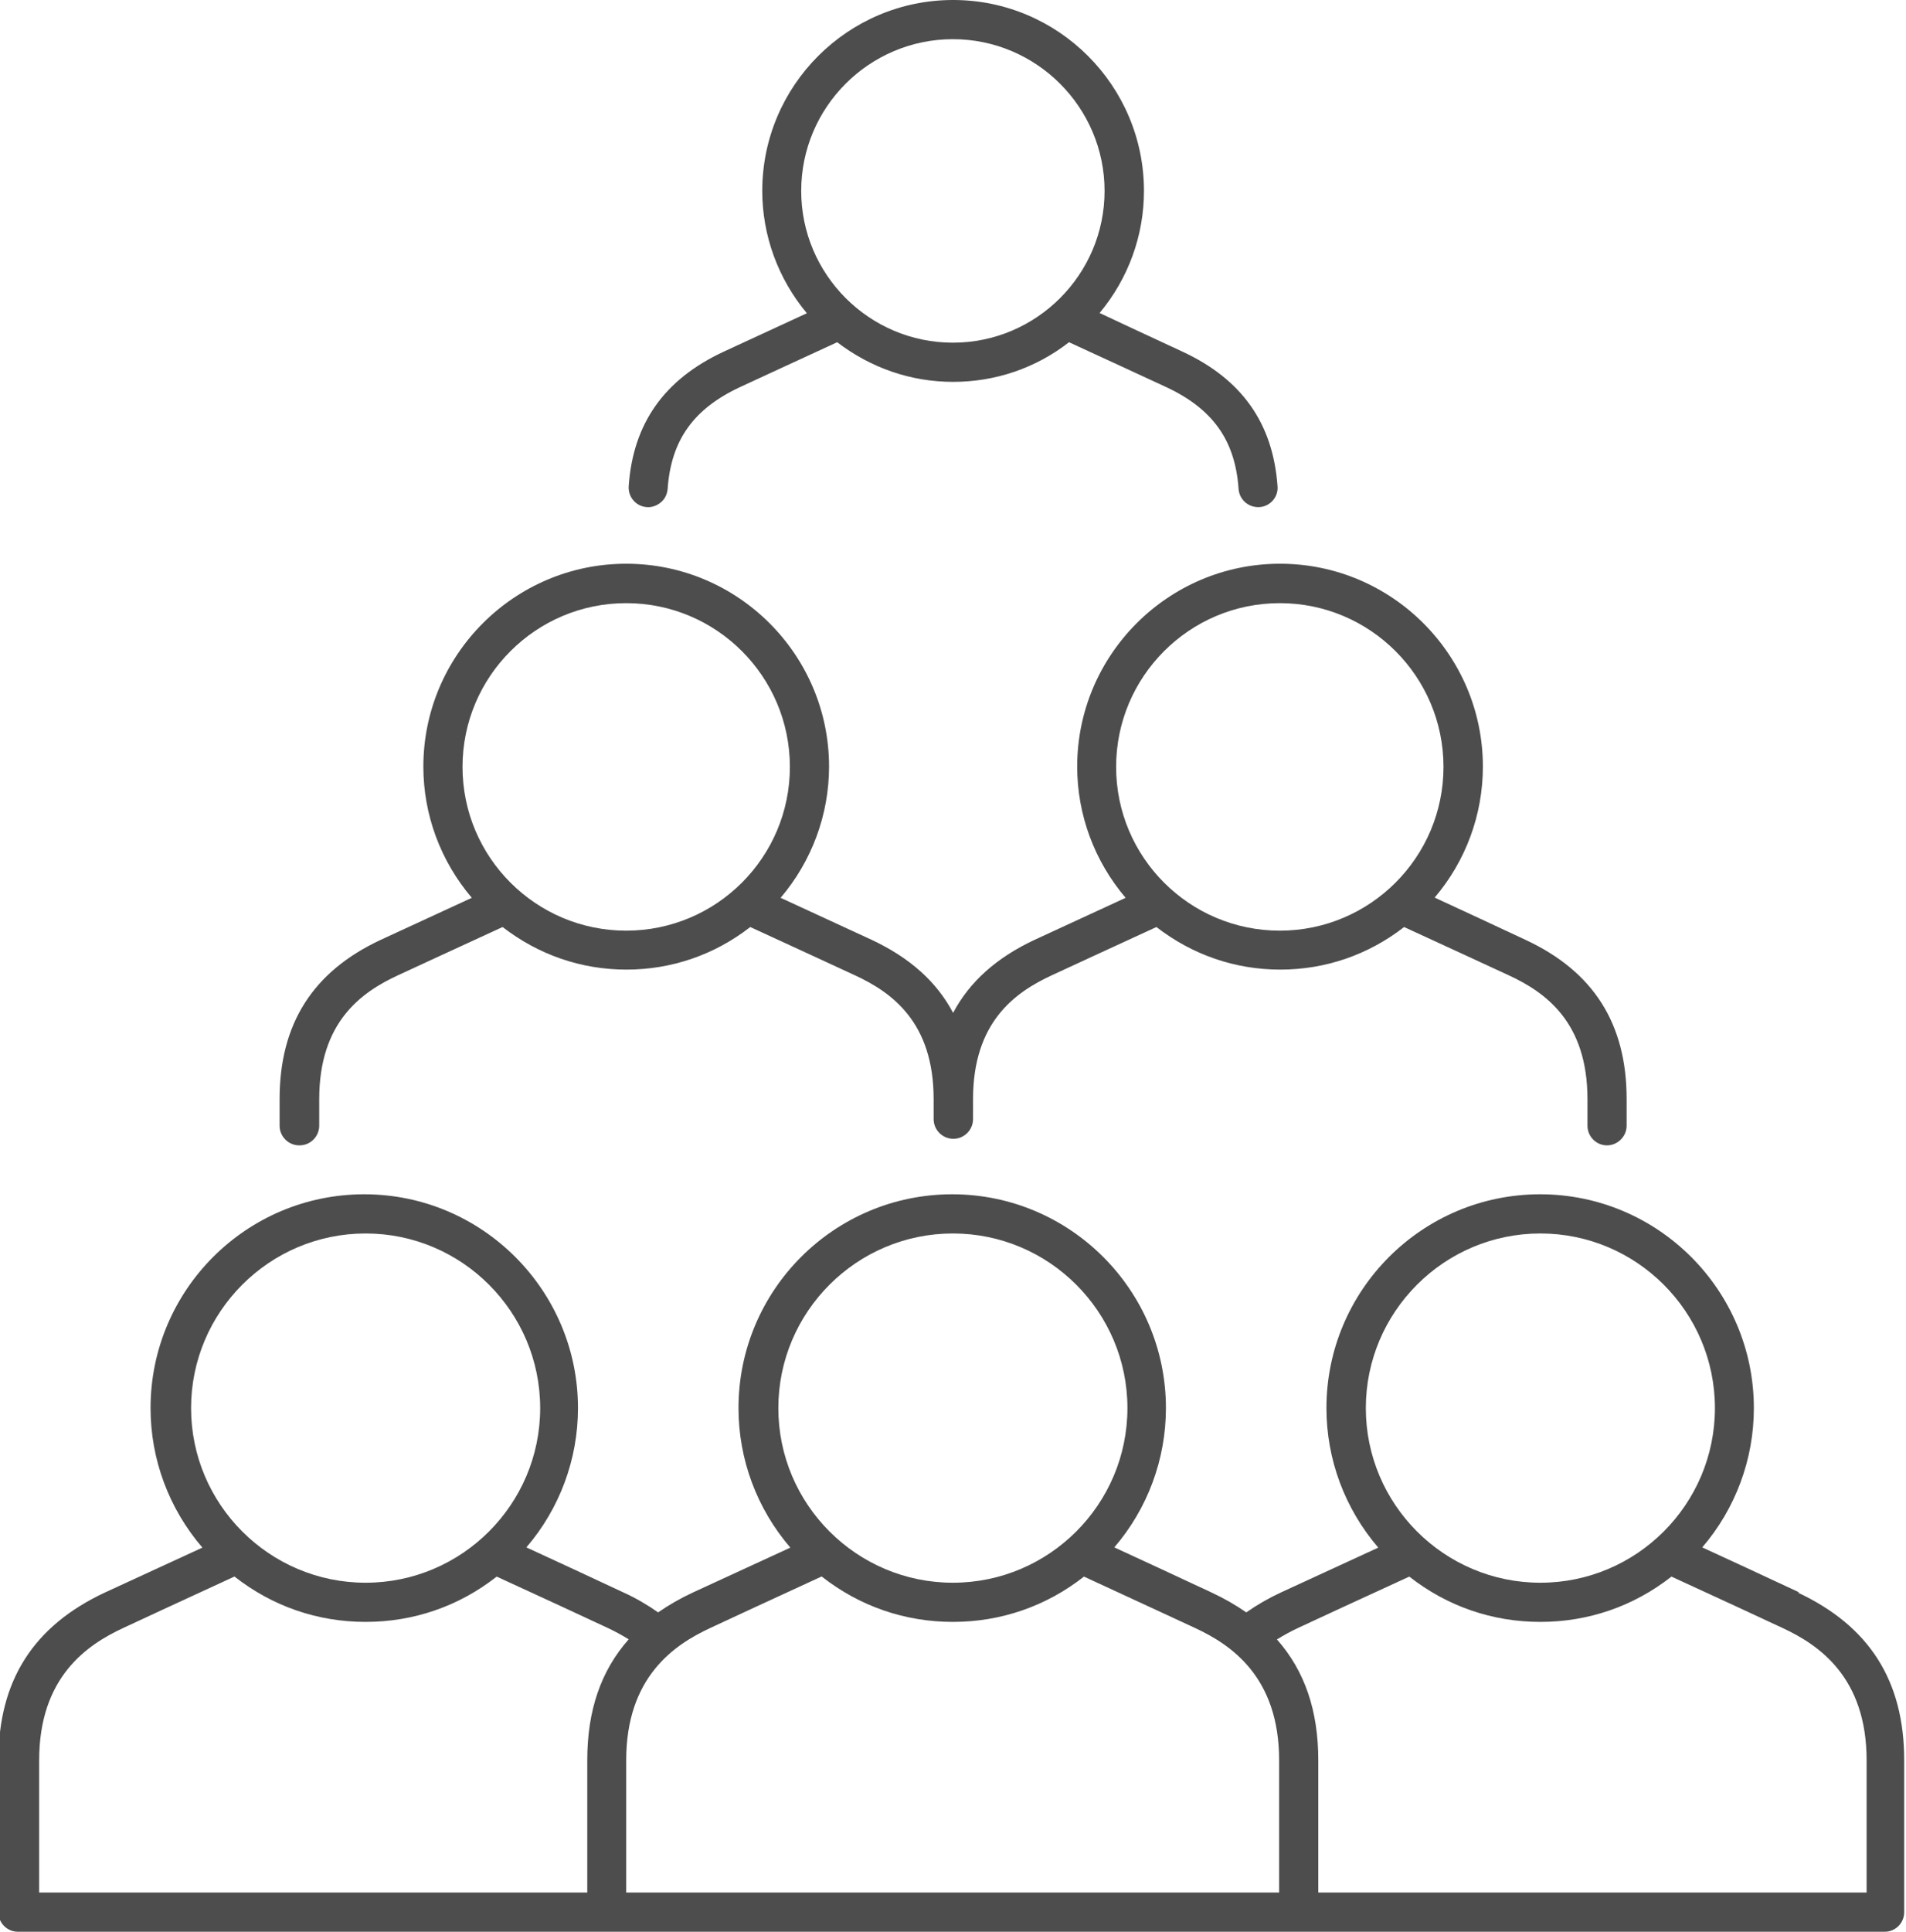
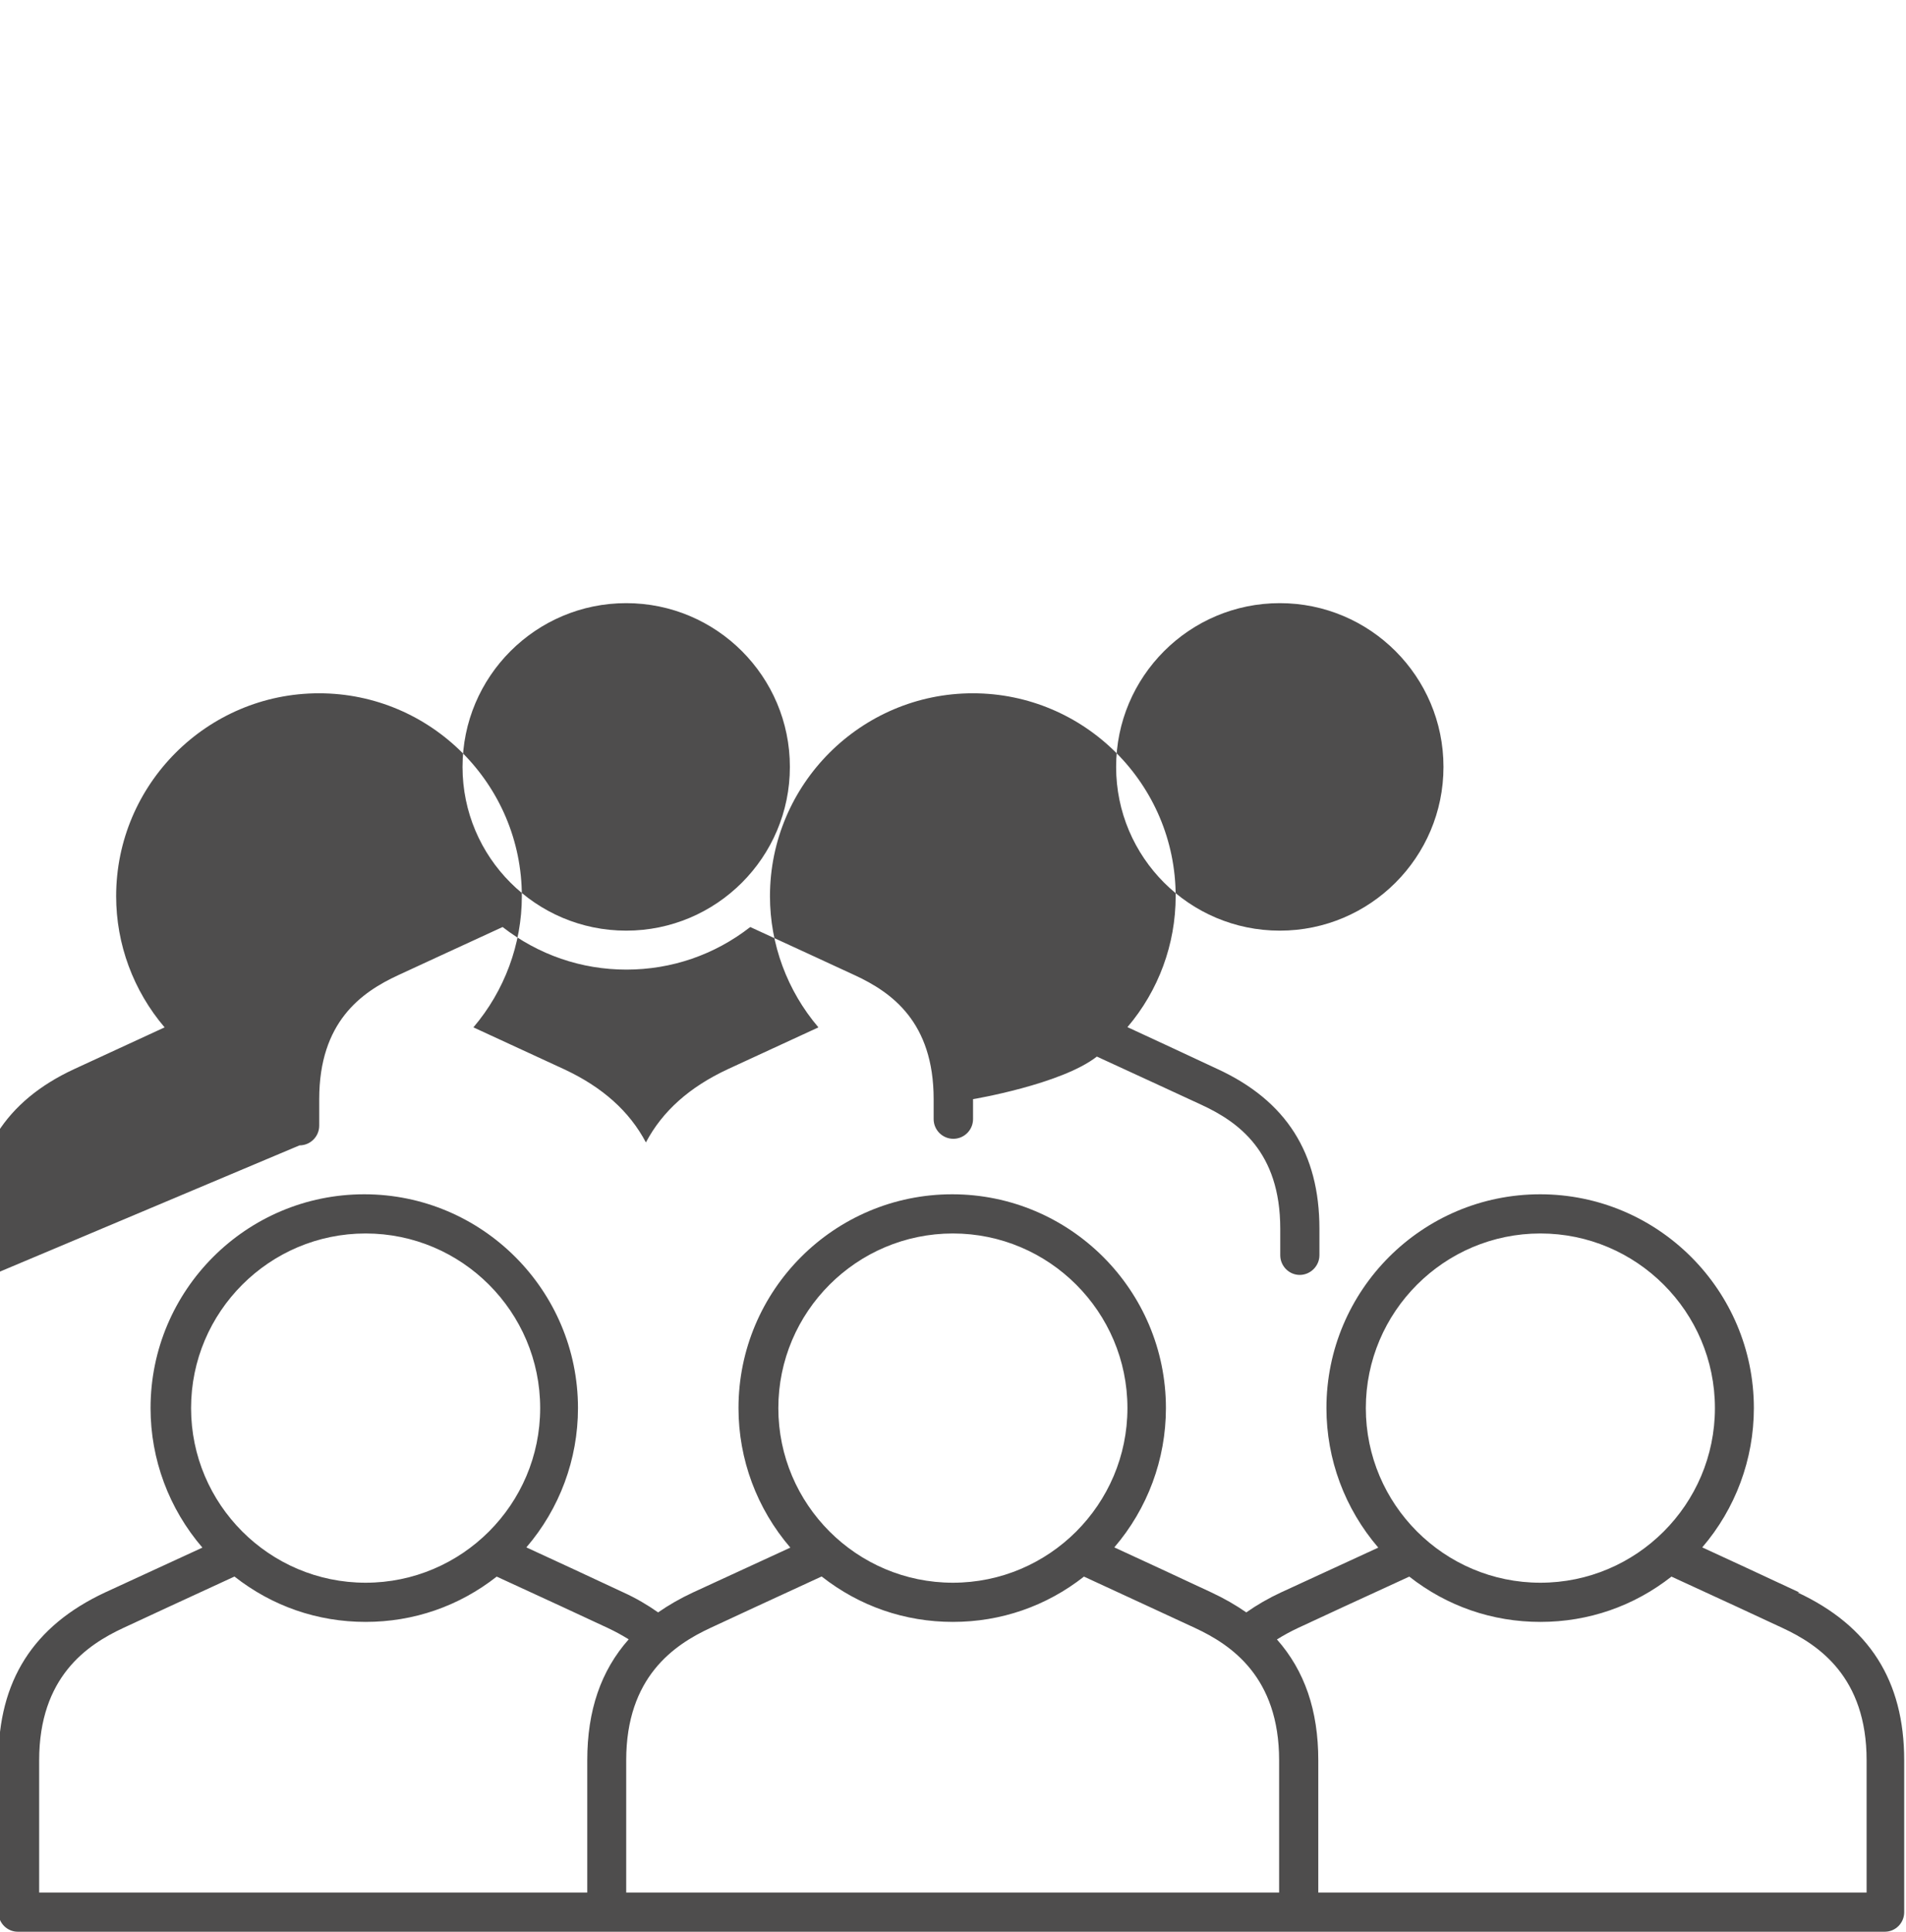
<svg xmlns="http://www.w3.org/2000/svg" id="Calque_1" data-name="Calque 1" viewBox="0 0 84.19 85.29">
  <defs>
    <style>
      .cls-1 {
        fill: #4e4d4d;
      }
    </style>
  </defs>
-   <path class="cls-1" d="m13.23,50.57c.48,0,.87-.39.87-.87v-1.17c0-3.41,1.86-4.72,3.48-5.47.79-.37,2.67-1.23,4.62-2.13,1.59,1.23,3.48,1.88,5.47,1.88s3.89-.65,5.47-1.88c1.95.9,3.83,1.76,4.62,2.13,1.62.75,3.48,2.06,3.48,5.47v.88c0,.48.39.87.87.87s.87-.39.87-.87v-.88c0-3.41,1.86-4.72,3.48-5.47.79-.37,2.67-1.23,4.62-2.13,1.59,1.23,3.48,1.88,5.47,1.88s3.89-.65,5.47-1.88c1.95.9,3.83,1.76,4.62,2.13,1.62.75,3.48,2.06,3.48,5.47,0,0,0,.76,0,1.17,0,.48.39.87.86.87s.87-.39.87-.87c0-.4,0-1.17,0-1.17,0-3.33-1.46-5.64-4.48-7.04-1.29-.6-2.67-1.25-4-1.86,1.38-1.62,2.13-3.67,2.13-5.78,0-4.94-4.02-8.96-8.96-8.96s-8.96,4.02-8.96,8.96c0,2.12.76,4.17,2.14,5.79-1.72.79-3.3,1.52-4.01,1.85-1.69.79-2.88,1.85-3.61,3.23-.73-1.38-1.92-2.44-3.61-3.23-.71-.33-2.29-1.06-4.01-1.85,1.38-1.62,2.14-3.68,2.14-5.79,0-4.94-4.02-8.96-8.96-8.96s-8.96,4.02-8.96,8.96c0,2.12.76,4.17,2.14,5.79-1.72.79-3.3,1.52-4.01,1.85-3.01,1.4-4.48,3.71-4.48,7.04v1.17c0,.48.39.87.87.87Zm14.43-23.94c3.99,0,7.23,3.24,7.23,7.23s-3.24,7.23-7.23,7.23-7.23-3.24-7.23-7.23,3.24-7.23,7.23-7.23Zm21.64,7.23c0-3.99,3.24-7.23,7.23-7.23s7.23,3.24,7.23,7.23-3.24,7.23-7.23,7.23-7.23-3.24-7.23-7.23Z" />
-   <path class="cls-1" d="m28.56,22.39c.23.02.45-.06.63-.21.18-.15.28-.36.3-.59.15-2.15,1.14-3.54,3.2-4.5.74-.34,2.48-1.15,4.29-1.98,1.49,1.14,3.26,1.75,5.12,1.75s3.64-.6,5.12-1.75c1.81.83,3.55,1.64,4.29,1.98,2.06.96,3.05,2.35,3.2,4.5.03.45.41.8.86.8.02,0,.04,0,.06,0,.48-.03.84-.45.8-.92-.2-2.78-1.57-4.72-4.19-5.94-1.42-.66-2.63-1.22-3.67-1.71,1.27-1.52,1.96-3.42,1.96-5.39,0-4.65-3.78-8.43-8.43-8.43s-8.43,3.78-8.43,8.43c0,1.97.7,3.88,1.97,5.4-1.58.73-3.03,1.4-3.68,1.7-2.62,1.22-4,3.17-4.19,5.94-.03.48.33.89.8.92Zm6.83-13.96c0-3.7,3.01-6.7,6.7-6.7s6.7,3.01,6.7,6.7-3.01,6.7-6.7,6.7-6.7-3.01-6.7-6.7Z" />
+   <path class="cls-1" d="m13.23,50.57c.48,0,.87-.39.87-.87v-1.17c0-3.41,1.86-4.72,3.48-5.47.79-.37,2.67-1.23,4.62-2.13,1.59,1.23,3.48,1.88,5.47,1.88s3.89-.65,5.47-1.88c1.95.9,3.83,1.76,4.62,2.13,1.62.75,3.48,2.06,3.48,5.47v.88c0,.48.39.87.87.87s.87-.39.87-.87v-.88s3.89-.65,5.47-1.88c1.95.9,3.83,1.76,4.62,2.13,1.62.75,3.48,2.06,3.48,5.47,0,0,0,.76,0,1.17,0,.48.39.87.86.87s.87-.39.87-.87c0-.4,0-1.17,0-1.17,0-3.33-1.46-5.64-4.48-7.04-1.29-.6-2.67-1.25-4-1.86,1.38-1.62,2.13-3.67,2.13-5.78,0-4.94-4.02-8.96-8.96-8.96s-8.96,4.02-8.96,8.96c0,2.12.76,4.17,2.14,5.79-1.72.79-3.3,1.52-4.01,1.85-1.69.79-2.88,1.85-3.61,3.23-.73-1.38-1.92-2.44-3.61-3.23-.71-.33-2.29-1.06-4.01-1.85,1.38-1.62,2.14-3.68,2.14-5.79,0-4.94-4.02-8.96-8.96-8.96s-8.96,4.02-8.96,8.96c0,2.12.76,4.17,2.14,5.79-1.72.79-3.3,1.52-4.01,1.85-3.01,1.4-4.48,3.71-4.48,7.04v1.17c0,.48.39.87.87.87Zm14.43-23.94c3.99,0,7.23,3.24,7.23,7.23s-3.24,7.23-7.23,7.23-7.23-3.24-7.23-7.23,3.24-7.23,7.23-7.23Zm21.64,7.23c0-3.99,3.24-7.23,7.23-7.23s7.23,3.24,7.23,7.23-3.24,7.23-7.23,7.23-7.23-3.24-7.23-7.23Z" />
  <path class="cls-1" d="m79.48,70.31c-1.66-.78-3.08-1.43-4.29-1.99,1.47-1.71,2.28-3.89,2.28-6.15,0-5.2-4.23-9.44-9.44-9.44s-9.44,4.23-9.44,9.44c0,2.26.81,4.44,2.29,6.16-1.84.85-3.54,1.63-4.3,1.98-.54.25-1.06.55-1.53.88-.46-.32-.98-.62-1.54-.88-1.66-.78-3.08-1.43-4.29-1.99,1.47-1.71,2.28-3.89,2.28-6.15,0-5.2-4.23-9.44-9.44-9.44s-9.44,4.23-9.44,9.44c0,2.26.81,4.44,2.29,6.16-1.84.85-3.54,1.63-4.3,1.98-.56.26-1.08.56-1.54.88-.47-.33-.98-.63-1.53-.88-1.66-.78-3.08-1.43-4.29-1.99,1.47-1.71,2.28-3.89,2.28-6.15,0-5.2-4.23-9.44-9.44-9.44s-9.44,4.23-9.44,9.44c0,2.26.81,4.44,2.29,6.16-1.84.85-3.54,1.63-4.3,1.98-3.17,1.48-4.71,3.9-4.71,7.41v6.71c0,.48.39.86.86.86h82.46c.48,0,.86-.39.86-.86v-6.71c0-3.51-1.54-5.93-4.71-7.41Zm-23.07,2.07c.29-.18.6-.35.92-.5.85-.4,2.85-1.32,4.92-2.27,1.67,1.31,3.67,2,5.79,2s4.12-.69,5.79-2c2.07.95,4.08,1.88,4.91,2.27,1.59.74,3.71,2.16,3.71,5.84v5.84h-24.22v-5.84c0-2.2-.6-3.95-1.83-5.34Zm11.63-2.5c-4.25,0-7.71-3.46-7.71-7.71s3.46-7.71,7.71-7.71,7.71,3.46,7.71,7.71-3.46,7.71-7.71,7.71Zm-25.95,0c-4.25,0-7.71-3.46-7.71-7.71s3.46-7.71,7.71-7.71,7.71,3.46,7.71,7.71-3.46,7.71-7.71,7.71Zm-5.79-.27c1.67,1.31,3.67,2,5.79,2s4.12-.69,5.79-2c2.07.96,4.08,1.88,4.91,2.27,1.59.74,3.71,2.16,3.71,5.84v5.84h-28.84v-5.84c0-3.68,2.12-5.1,3.71-5.84.85-.4,2.85-1.32,4.91-2.27Zm-20.15.27c-4.25,0-7.71-3.46-7.71-7.71s3.46-7.71,7.71-7.71,7.71,3.46,7.71,7.71-3.46,7.71-7.71,7.71Zm-5.79-.27c1.67,1.31,3.67,2,5.79,2s4.12-.69,5.79-2c2.07.95,4.08,1.88,4.91,2.27.32.15.63.32.92.5-1.23,1.39-1.83,3.14-1.83,5.34v5.84H1.73v-5.84c0-3.68,2.12-5.1,3.71-5.84.85-.4,2.85-1.32,4.91-2.27Z" />
</svg>